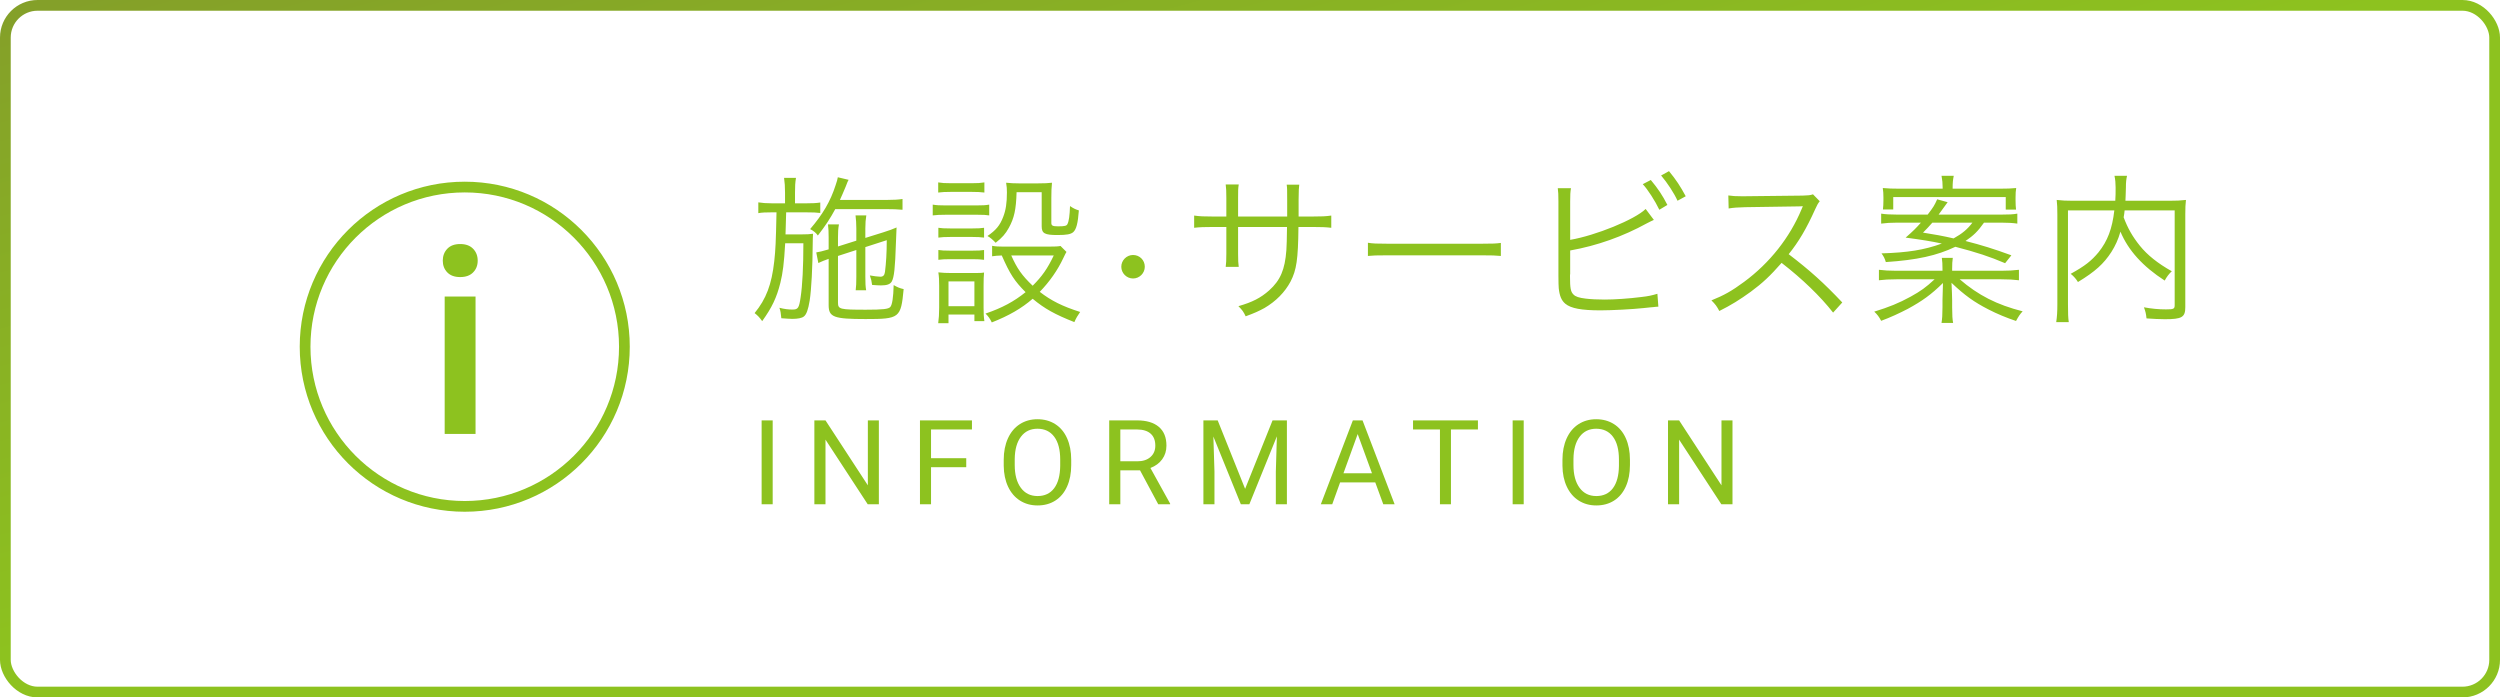
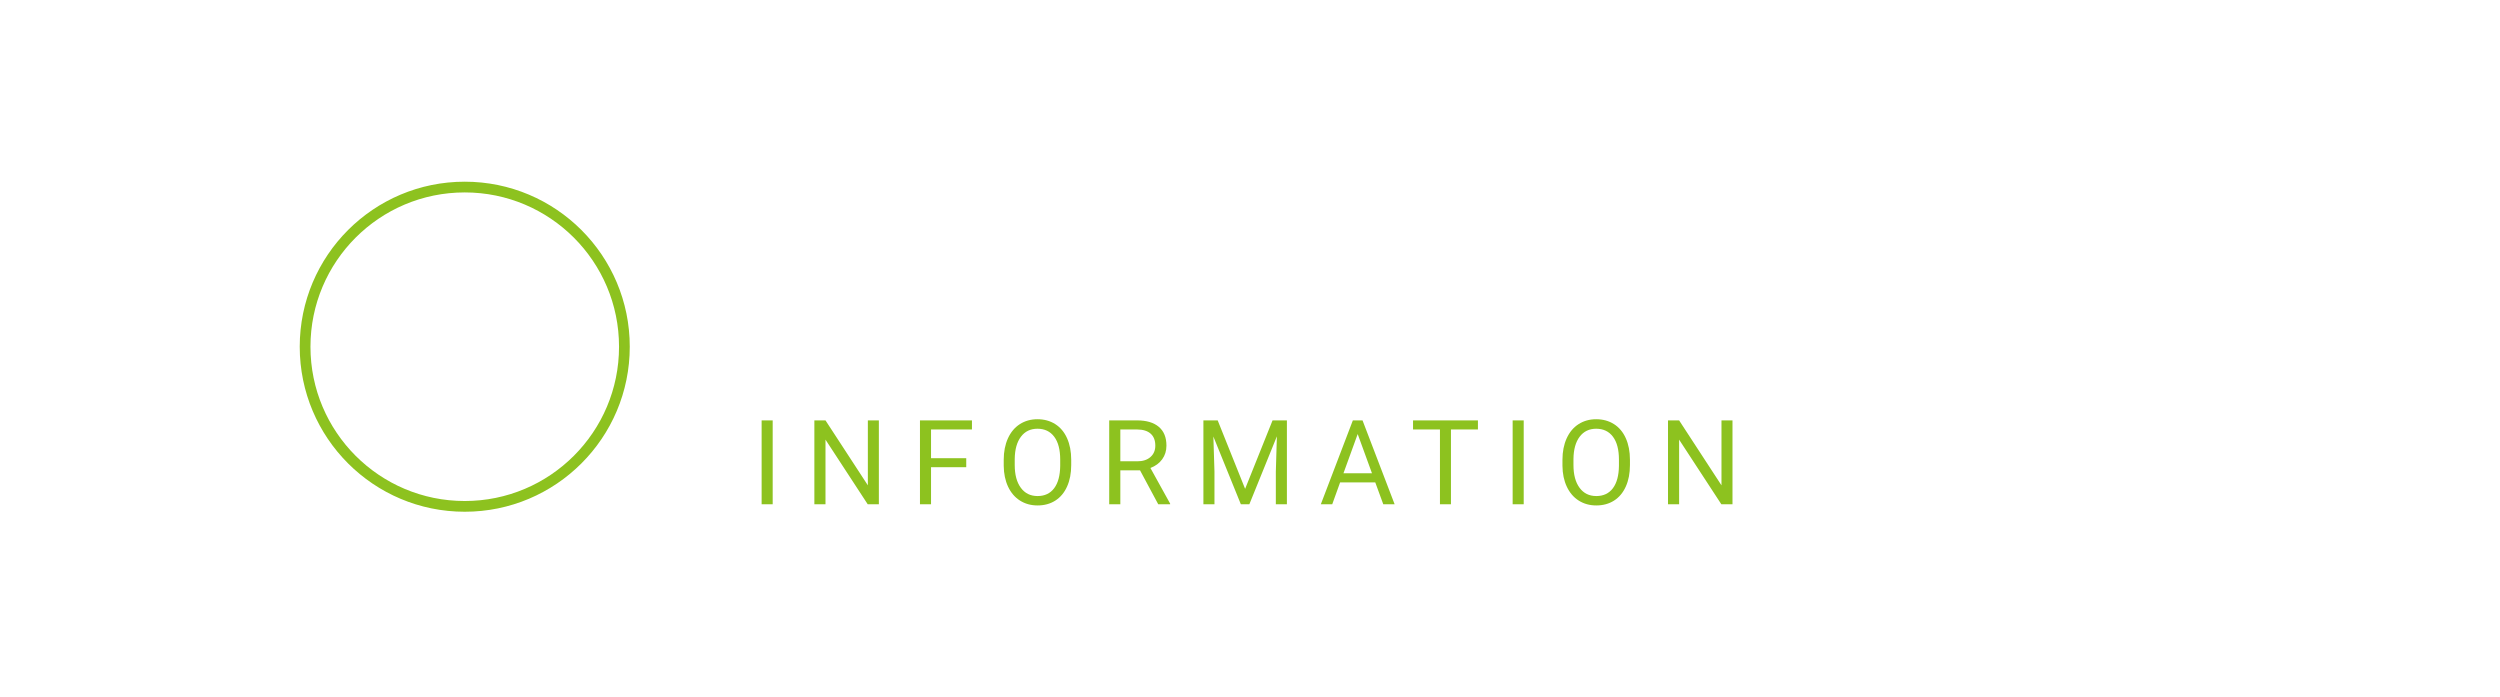
<svg xmlns="http://www.w3.org/2000/svg" xmlns:xlink="http://www.w3.org/1999/xlink" width="233px" height="65px" viewBox="0 0 233 65" version="1.1">
  <title>icon_info</title>
  <desc>Created with Sketch.</desc>
  <defs>
    <linearGradient x1="0%" y1="0%" x2="100%" y2="100%" id="linearGradient-1">
      <stop stop-color="#849F29" offset="0%" />
      <stop stop-color="#8DC21F" offset="47.525%" />
      <stop stop-color="#8DC21F" offset="100%" />
    </linearGradient>
-     <polygon id="path-2" points="0 32.629 32.628 32.629 32.628 0 0 0" />
  </defs>
  <g id="01_top" stroke="none" stroke-width="1" fill="none" fill-rule="evenodd">
    <g id="icon_info">
-       <rect id="Rectangle-10-Copy" stroke="url(#linearGradient-1)" x="0.5" y="0.5" width="232" height="64" rx="3" />
      <path d="M72.014,47 L70.983,47 L70.983,39.18 L72.014,39.18 L72.014,47 Z M81.91,47 L80.873,47 L76.936,40.974 L76.936,47 L75.899,47 L75.899,39.18 L76.936,39.18 L80.884,45.233 L80.884,39.18 L81.91,39.18 L81.91,47 Z M90.054,43.546 L86.772,43.546 L86.772,47 L85.741,47 L85.741,39.18 L90.586,39.18 L90.586,40.028 L86.772,40.028 L86.772,42.703 L90.054,42.703 L90.054,43.546 Z M99.837,43.342 C99.837,44.109 99.708,44.777 99.45,45.348 C99.192,45.92 98.827,46.355 98.354,46.656 C97.882,46.957 97.33,47.107 96.7,47.107 C96.084,47.107 95.538,46.956 95.062,46.654 C94.586,46.351 94.216,45.92 93.953,45.359 C93.69,44.799 93.555,44.15 93.547,43.412 L93.547,42.848 C93.547,42.096 93.678,41.432 93.939,40.855 C94.201,40.279 94.571,39.838 95.049,39.531 C95.527,39.225 96.074,39.072 96.689,39.072 C97.316,39.072 97.868,39.224 98.346,39.526 C98.824,39.829 99.192,40.267 99.45,40.842 C99.708,41.417 99.837,42.085 99.837,42.848 L99.837,43.342 Z M98.811,42.837 C98.811,41.91 98.625,41.198 98.252,40.702 C97.88,40.206 97.359,39.958 96.689,39.958 C96.038,39.958 95.525,40.206 95.151,40.702 C94.776,41.198 94.584,41.887 94.573,42.768 L94.573,43.342 C94.573,44.241 94.762,44.947 95.14,45.461 C95.518,45.975 96.038,46.232 96.7,46.232 C97.366,46.232 97.882,45.989 98.247,45.504 C98.612,45.019 98.8,44.323 98.811,43.417 L98.811,42.837 Z M106.252,43.836 L104.415,43.836 L104.415,47 L103.378,47 L103.378,39.18 L105.967,39.18 C106.848,39.18 107.526,39.38 108,39.781 C108.475,40.182 108.712,40.766 108.712,41.532 C108.712,42.019 108.58,42.444 108.317,42.805 C108.054,43.167 107.688,43.437 107.219,43.616 L109.056,46.936 L109.056,47 L107.949,47 L106.252,43.836 Z M104.415,42.993 L106,42.993 C106.512,42.993 106.919,42.861 107.221,42.596 C107.524,42.331 107.675,41.976 107.675,41.532 C107.675,41.049 107.531,40.678 107.243,40.42 C106.955,40.163 106.538,40.032 105.994,40.028 L104.415,40.028 L104.415,42.993 Z M113.489,39.18 L116.045,45.561 L118.602,39.18 L119.939,39.18 L119.939,47 L118.908,47 L118.908,43.955 L119.005,40.667 L116.438,47 L115.648,47 L113.086,40.684 L113.188,43.955 L113.188,47 L112.157,47 L112.157,39.18 L113.489,39.18 Z M128.175,44.959 L124.899,44.959 L124.163,47 L123.1,47 L126.086,39.18 L126.988,39.18 L129.98,47 L128.922,47 L128.175,44.959 Z M125.21,44.11 L127.869,44.11 L126.537,40.453 L125.21,44.11 Z M137.743,40.028 L135.229,40.028 L135.229,47 L134.204,47 L134.204,40.028 L131.695,40.028 L131.695,39.18 L137.743,39.18 L137.743,40.028 Z M142.01,47 L140.979,47 L140.979,39.18 L142.01,39.18 L142.01,47 Z M151.911,43.342 C151.911,44.109 151.782,44.777 151.524,45.348 C151.266,45.92 150.901,46.355 150.428,46.656 C149.956,46.957 149.404,47.107 148.774,47.107 C148.158,47.107 147.612,46.956 147.136,46.654 C146.66,46.351 146.29,45.92 146.027,45.359 C145.763,44.799 145.628,44.15 145.621,43.412 L145.621,42.848 C145.621,42.096 145.752,41.432 146.013,40.855 C146.275,40.279 146.644,39.838 147.122,39.531 C147.6,39.225 148.147,39.072 148.763,39.072 C149.39,39.072 149.942,39.224 150.42,39.526 C150.898,39.829 151.266,40.267 151.524,40.842 C151.782,41.417 151.911,42.085 151.911,42.848 L151.911,43.342 Z M150.885,42.837 C150.885,41.91 150.699,41.198 150.326,40.702 C149.954,40.206 149.433,39.958 148.763,39.958 C148.111,39.958 147.599,40.206 147.224,40.702 C146.85,41.198 146.658,41.887 146.647,42.768 L146.647,43.342 C146.647,44.241 146.836,44.947 147.214,45.461 C147.591,45.975 148.111,46.232 148.774,46.232 C149.44,46.232 149.956,45.989 150.321,45.504 C150.686,45.019 150.874,44.323 150.885,43.417 L150.885,42.837 Z M161.468,47 L160.431,47 L156.494,40.974 L156.494,47 L155.458,47 L155.458,39.18 L156.494,39.18 L160.442,45.233 L160.442,39.18 L161.468,39.18 L161.468,47 Z" id="Information" fill="#8DC21F" />
-       <path d="M78.1,22.97 L79.81,22.43 L79.81,21.32 C79.81,20.81 79.78,20.45 79.735,20.075 L80.74,20.075 C80.68,20.435 80.65,20.795 80.65,21.29 L80.65,22.175 L82.33,21.65 C82.735,21.53 83.35,21.305 83.56,21.2 C83.515,22.16 83.515,22.34 83.5,22.655 C83.425,24.98 83.335,25.835 83.11,26.24 C82.96,26.495 82.66,26.6 82.105,26.6 C81.925,26.6 81.61,26.585 81.28,26.555 C81.235,26.195 81.19,26.015 81.07,25.67 C81.4,25.73 81.85,25.79 82.045,25.79 C82.315,25.79 82.435,25.655 82.48,25.34 C82.585,24.515 82.645,23.57 82.645,22.385 L80.65,23.03 L80.65,25.79 C80.65,26.405 80.665,26.705 80.725,27.05 L79.75,27.05 C79.795,26.66 79.81,26.42 79.81,25.79 L79.81,23.3 L78.1,23.855 L78.1,28.205 C78.1,28.82 78.265,28.865 80.71,28.865 C82.285,28.865 82.81,28.805 82.975,28.61 C83.155,28.415 83.26,27.71 83.29,26.57 C83.665,26.78 83.83,26.855 84.22,26.945 C83.965,29.645 83.845,29.735 80.665,29.735 C77.71,29.735 77.23,29.555 77.23,28.445 L77.23,24.125 C76.87,24.245 76.555,24.38 76.27,24.515 L76.075,23.525 C76.405,23.465 76.63,23.42 77.125,23.27 L77.23,23.24 L77.23,22.145 C77.23,21.635 77.215,21.29 77.17,20.915 L78.19,20.915 C78.115,21.32 78.1,21.62 78.1,22.13 L78.1,22.97 Z M73.165,18.95 L73.165,17.96 C73.165,17.39 73.135,17.015 73.075,16.58 L74.185,16.58 C74.11,17.03 74.095,17.36 74.095,17.96 L74.095,18.95 L75.115,18.95 C75.67,18.95 76.06,18.935 76.45,18.875 L76.45,19.85 C76.105,19.805 75.76,19.79 75.115,19.79 L73.27,19.79 C73.24,20.645 73.24,20.645 73.21,21.845 L74.725,21.845 C75.205,21.845 75.475,21.83 75.775,21.785 C75.76,22.07 75.745,22.34 75.745,22.715 C75.73,24.875 75.625,26.99 75.46,28.025 C75.325,28.85 75.16,29.315 74.92,29.495 C74.74,29.645 74.35,29.72 73.84,29.72 C73.645,29.72 73.225,29.69 72.82,29.66 C72.775,29.195 72.745,28.97 72.64,28.685 C73.105,28.805 73.465,28.85 73.855,28.85 C74.38,28.85 74.47,28.715 74.62,27.695 C74.785,26.6 74.875,24.845 74.875,22.67 L73.18,22.67 C73.075,24.53 72.955,25.46 72.73,26.36 C72.385,27.74 71.95,28.655 71.035,29.93 C70.78,29.57 70.615,29.405 70.33,29.18 C71.41,27.86 71.92,26.51 72.16,24.35 C72.28,23.255 72.31,22.64 72.37,19.79 L71.935,19.79 C71.35,19.79 71.02,19.805 70.675,19.865 L70.675,18.86 C71.065,18.92 71.41,18.95 71.98,18.95 L73.165,18.95 Z M82.585,19.49 L77.845,19.49 C77.365,20.375 76.975,20.975 76.225,21.95 C76.06,21.71 75.865,21.545 75.505,21.35 C76.675,19.985 77.395,18.77 77.875,17.27 C78.01,16.88 78.04,16.76 78.085,16.52 L79.09,16.76 C79.015,16.88 79,16.925 78.82,17.39 C78.565,18.005 78.475,18.2 78.28,18.635 L82.585,18.635 C83.275,18.635 83.755,18.605 84.115,18.545 L84.115,19.55 C83.695,19.505 83.17,19.49 82.585,19.49 Z M98.84,22.925 L99.395,23.48 C99.305,23.63 99.305,23.63 99.11,24.035 C98.57,25.19 97.82,26.255 96.905,27.2 C97.97,28.025 99.02,28.55 100.67,29.075 C100.43,29.42 100.295,29.645 100.13,30.02 C98.345,29.315 97.355,28.775 96.245,27.845 C95.225,28.73 94.04,29.42 92.435,30.05 C92.255,29.675 92.12,29.495 91.85,29.225 C93.395,28.7 94.505,28.1 95.585,27.23 C94.55,26.195 94.13,25.55 93.365,23.81 C92.96,23.825 92.78,23.84 92.465,23.885 L92.465,22.91 C92.765,22.97 93.095,22.985 93.53,22.985 L97.715,22.985 C98.345,22.985 98.615,22.97 98.84,22.925 Z M98.21,23.81 L94.25,23.81 C94.79,25.025 95.24,25.67 96.245,26.63 C97.115,25.76 97.625,25.04 98.21,23.81 Z M87.44,17.945 C87.77,17.9 88.115,17.885 88.58,17.885 L90.605,17.885 C91.085,17.885 91.37,17.9 91.745,17.945 L91.745,17 C91.385,17.06 91.115,17.075 90.605,17.075 L88.58,17.075 C88.055,17.075 87.8,17.06 87.44,17 L87.44,17.945 Z M86.93,20.075 L86.93,19.07 C87.275,19.13 87.56,19.145 88.13,19.145 L90.995,19.145 C91.61,19.145 91.85,19.13 92.195,19.07 L92.195,20.075 C91.895,20.03 91.64,20.015 91.1,20.015 L88.13,20.015 C87.62,20.015 87.32,20.03 86.93,20.075 Z M87.455,22.145 C87.8,22.1 88.04,22.085 88.535,22.085 L90.65,22.085 C91.115,22.085 91.355,22.1 91.715,22.145 L91.715,21.23 C91.4,21.275 91.19,21.29 90.65,21.29 L88.535,21.29 C88.01,21.29 87.74,21.275 87.455,21.23 L87.455,22.145 Z M87.455,24.215 C87.8,24.17 88.025,24.155 88.535,24.155 L90.65,24.155 C91.16,24.155 91.295,24.17 91.715,24.215 L91.715,23.3 C91.445,23.345 91.16,23.36 90.65,23.36 L88.535,23.36 C88.01,23.36 87.755,23.345 87.455,23.3 L87.455,24.215 Z M88.4,30.125 L87.44,30.125 C87.5,29.69 87.53,29.27 87.53,28.67 L87.53,26.645 C87.53,26.12 87.515,25.775 87.455,25.385 C87.845,25.43 88.22,25.445 88.655,25.445 L90.62,25.445 C91.265,25.445 91.445,25.445 91.715,25.4 C91.685,25.745 91.67,26.015 91.67,26.585 L91.67,28.7 C91.67,29.165 91.685,29.54 91.745,29.93 L90.815,29.93 L90.815,29.315 L88.4,29.315 L88.4,30.125 Z M88.4,26.225 L88.4,28.535 L90.815,28.535 L90.815,26.225 L88.4,26.225 Z M97.085,17.915 L94.745,17.915 C94.7,19.535 94.52,20.33 94.025,21.23 C93.71,21.8 93.41,22.145 92.795,22.625 C92.525,22.34 92.3,22.145 92.03,21.995 C92.81,21.47 93.2,21.005 93.5,20.21 C93.74,19.595 93.845,18.92 93.845,17.93 C93.845,17.57 93.83,17.42 93.77,17.03 C94.175,17.075 94.55,17.09 94.94,17.09 L96.77,17.09 C97.31,17.09 97.7,17.075 98.045,17.03 C98,17.45 97.985,17.84 97.985,18.44 L97.985,20.78 C97.985,21.035 98.12,21.095 98.615,21.095 C99.23,21.095 99.41,21.05 99.485,20.885 C99.62,20.63 99.695,20.09 99.725,19.205 C100.085,19.445 100.22,19.505 100.55,19.61 C100.46,20.825 100.31,21.38 100.025,21.635 C99.8,21.83 99.425,21.905 98.57,21.905 C97.355,21.905 97.085,21.755 97.085,21.08 L97.085,17.915 Z M105.6,23.765 C105,23.765 104.505,24.26 104.505,24.86 C104.505,25.46 105,25.955 105.6,25.955 C106.2,25.955 106.695,25.46 106.695,24.86 C106.695,24.245 106.215,23.765 105.6,23.765 Z M115.39,20.18 L115.39,18.41 C115.39,17.72 115.39,17.6 115.45,17.195 L114.235,17.195 C114.28,17.54 114.295,17.81 114.295,18.455 L114.295,20.18 L113.05,20.18 C112.165,20.18 111.835,20.165 111.295,20.09 L111.295,21.23 C111.805,21.17 112.24,21.155 113.035,21.155 L114.295,21.155 L114.295,23.615 C114.295,24.26 114.28,24.545 114.235,24.875 L115.45,24.875 C115.405,24.5 115.39,24.305 115.39,23.66 L115.39,21.155 L119.95,21.155 C119.935,22.37 119.92,22.835 119.89,23.315 C119.755,25.13 119.335,26.12 118.285,27.065 C117.49,27.77 116.725,28.16 115.42,28.535 C115.78,28.895 115.9,29.06 116.095,29.48 C116.92,29.18 117.31,29 117.835,28.715 C118.915,28.085 119.755,27.23 120.28,26.24 C120.835,25.16 120.985,24.2 121.015,21.155 L122.335,21.155 C123.13,21.155 123.565,21.17 124.075,21.23 L124.075,20.09 C123.535,20.165 123.205,20.18 122.32,20.18 L121.03,20.18 L121.03,18.605 C121.045,17.6 121.045,17.6 121.09,17.21 L119.92,17.21 C119.965,17.54 119.965,17.66 119.965,18.725 L119.965,20.18 L115.39,20.18 Z M127.49,23.855 C127.94,23.81 128.255,23.795 129.35,23.795 L138.05,23.795 C139.055,23.795 139.4,23.81 139.88,23.855 L139.88,22.64 C139.415,22.7 139.175,22.715 138.065,22.715 L129.35,22.715 C128.33,22.715 127.925,22.7 127.49,22.625 L127.49,23.855 Z M146.34,18.8 L146.34,22.355 C148.71,21.95 152.37,20.465 153.375,19.475 L154.14,20.495 C153.915,20.6 153.84,20.63 153.495,20.81 C151.26,22.04 148.86,22.895 146.34,23.345 L146.34,25.535 L146.325,25.625 L146.325,25.79 C146.325,26.84 146.385,27.185 146.64,27.44 C146.835,27.65 147.165,27.755 147.78,27.83 C148.245,27.89 148.95,27.92 149.55,27.92 C150.48,27.92 151.815,27.83 152.985,27.68 C153.63,27.605 153.915,27.545 154.47,27.38 L154.56,28.58 C154.335,28.595 154.29,28.595 154.065,28.625 L153.87,28.64 L153.15,28.715 C152.19,28.82 150.21,28.925 149.175,28.925 C147.405,28.925 146.415,28.745 145.89,28.31 C145.53,28.01 145.35,27.575 145.275,26.87 C145.26,26.63 145.245,26.33 145.245,25.7 L145.245,18.785 C145.245,18.125 145.23,17.885 145.185,17.54 L146.415,17.54 C146.355,17.9 146.34,18.14 146.34,18.8 Z M153.105,17.165 L153.855,16.775 C154.53,17.585 154.95,18.215 155.4,19.1 L154.65,19.55 C154.275,18.755 153.555,17.63 153.105,17.165 Z M154.815,16.355 L155.55,15.95 C156.225,16.775 156.6,17.345 157.11,18.29 L156.345,18.71 C156.03,18.005 155.4,17.045 154.815,16.355 Z M171.7,28.19 C169.99,26.375 168.67,25.19 166.705,23.69 C167.635,22.535 168.34,21.35 169.18,19.49 C169.345,19.115 169.45,18.935 169.6,18.755 L168.97,18.11 C168.715,18.2 168.535,18.215 168.01,18.23 L162.655,18.29 L162.265,18.29 C161.755,18.29 161.485,18.275 161.08,18.215 L161.11,19.43 C161.545,19.355 161.98,19.325 162.655,19.31 L167.665,19.235 C167.845,19.235 167.89,19.235 168.025,19.22 C168.01,19.265 168.01,19.28 167.98,19.325 C167.95,19.4 167.935,19.415 167.905,19.505 C166.81,22.13 164.95,24.5 162.55,26.27 C161.395,27.125 160.66,27.53 159.505,27.995 C159.88,28.37 160,28.535 160.24,28.985 C161.35,28.43 162.145,27.935 163.18,27.185 C164.26,26.39 164.995,25.7 166.045,24.5 C167.965,25.985 169.66,27.62 170.845,29.135 L171.7,28.19 Z M186.5,20.75 L184.91,20.75 C184.325,21.575 183.95,21.935 183.185,22.46 C184.655,22.835 185.825,23.195 187.46,23.795 L186.875,24.53 C185.435,23.915 184.25,23.525 182.24,23 C180.515,23.825 178.67,24.23 175.76,24.425 C175.655,24.08 175.565,23.9 175.355,23.615 C177.815,23.54 179.315,23.3 180.98,22.7 C180.005,22.49 179.18,22.355 177.605,22.145 C178.295,21.545 178.565,21.275 179.03,20.75 L176.84,20.75 C176.24,20.75 175.76,20.78 175.325,20.84 L175.325,19.91 C175.685,19.97 176.135,20 176.795,20 L179.66,20 C180.2,19.295 180.29,19.145 180.545,18.575 L181.52,18.845 C181.01,19.55 181.01,19.55 180.68,20 L186.53,20 C187.22,20 187.61,19.985 188.015,19.91 L188.015,20.84 C187.61,20.78 187.13,20.75 186.5,20.75 Z M183.83,20.75 L180.095,20.75 C179.75,21.14 179.63,21.275 179.225,21.68 C180.29,21.845 181.1,21.995 182.075,22.22 C182.885,21.77 183.365,21.365 183.83,20.75 Z M181.94,25.235 L186.5,25.235 C187.19,25.235 187.655,25.205 188.165,25.145 L188.165,26.12 C187.655,26.06 187.19,26.03 186.5,26.03 L182.645,26.03 C184.37,27.515 186.095,28.4 188.51,29.015 C188.27,29.27 188.12,29.495 187.895,29.915 C187.04,29.63 186.125,29.255 185.315,28.835 C183.995,28.16 183.095,27.515 181.88,26.36 C181.91,26.96 181.94,27.665 181.94,27.98 L181.94,28.625 C181.94,29.345 181.97,29.81 182.03,30.095 L180.95,30.095 C181.01,29.72 181.04,29.33 181.04,28.625 L181.04,27.98 C181.04,27.665 181.055,27.23 181.085,26.375 C179.99,27.455 179.15,28.055 177.8,28.79 C177.02,29.195 176.18,29.585 175.325,29.9 C175.115,29.51 174.965,29.315 174.68,29.045 C176.045,28.625 176.975,28.25 178.07,27.65 C179.015,27.125 179.48,26.795 180.305,26.03 L176.765,26.03 C176.075,26.03 175.61,26.06 175.115,26.12 L175.115,25.145 C175.595,25.205 176.075,25.235 176.75,25.235 L181.04,25.235 L181.04,25.055 C181.04,24.635 181.025,24.365 180.98,24.035 L182,24.035 C181.955,24.35 181.94,24.605 181.94,25.04 L181.94,25.235 Z M181.055,17.585 L181.055,17.495 C181.055,17.09 181.025,16.775 180.95,16.385 L182.09,16.385 C182.015,16.73 181.985,17.06 181.985,17.495 L181.985,17.585 L186.395,17.585 C187.07,17.585 187.445,17.57 187.91,17.525 C187.865,17.78 187.85,18.02 187.85,18.395 L187.85,18.68 C187.85,19.025 187.865,19.28 187.895,19.535 L186.935,19.535 L186.935,18.365 L176.45,18.365 L176.45,19.52 L175.49,19.52 C175.52,19.265 175.535,18.995 175.535,18.695 L175.535,18.395 C175.535,18.05 175.52,17.825 175.475,17.525 C175.97,17.57 176.36,17.585 176.99,17.585 L181.055,17.585 Z M202.68,19.61 L202.68,28.445 C202.68,28.79 202.575,28.835 201.87,28.835 C201.18,28.835 200.55,28.775 199.815,28.64 C199.965,29.045 200.01,29.24 200.055,29.675 C200.67,29.72 201.27,29.75 201.765,29.75 C203.355,29.75 203.67,29.57 203.67,28.625 L203.67,19.955 C203.67,19.385 203.685,19.01 203.73,18.635 C203.22,18.695 202.815,18.71 202.215,18.71 L198.09,18.71 C198.105,18.35 198.12,18.14 198.135,17.465 C198.135,16.97 198.165,16.715 198.24,16.385 L197.07,16.385 C197.145,16.73 197.175,17.09 197.175,17.465 C197.175,18.02 197.175,18.2 197.145,18.71 L193.17,18.71 C192.6,18.71 192.195,18.695 191.685,18.635 C191.73,19.04 191.745,19.385 191.745,19.985 L191.745,28.355 C191.745,29.06 191.715,29.525 191.64,30.02 L192.81,30.02 C192.75,29.645 192.735,29.195 192.735,28.355 L192.735,19.61 L197.055,19.61 C196.86,21.32 196.425,22.46 195.585,23.51 C194.925,24.305 194.325,24.785 192.99,25.52 C193.305,25.775 193.5,26.015 193.665,26.285 C195.27,25.31 196.065,24.59 196.785,23.48 C197.16,22.88 197.415,22.325 197.625,21.59 C198.36,23.345 199.71,24.83 201.75,26.15 C201.945,25.79 202.14,25.535 202.41,25.28 C201.105,24.545 200.145,23.78 199.44,22.91 C198.75,22.055 198.3,21.26 197.925,20.255 C197.97,20 197.985,19.895 198.015,19.61 L202.68,19.61 Z" id="施設•サービス案内" fill="#8DC21F" />
      <g id="Page-1-Copy-8" transform="translate(27, 16)">
        <path d="M31.194,16.314 C31.194,24.533 24.531,31.194 16.314,31.194 C8.096,31.194 1.435,24.533 1.435,16.314 C1.435,8.096 8.096,1.434 16.314,1.434 C24.531,1.434 31.194,8.096 31.194,16.314 Z" id="Stroke-1" stroke="#8DC21F" />
        <mask id="mask-3" fill="white">
          <use xlink:href="#path-2" />
        </mask>
        <g id="Clip-4" />
        <path d="M14.444,24.442 L17.321,24.442 L17.321,11.634 L14.444,11.634 L14.444,24.442 Z M14.267,8.295 C14.267,7.85 14.407,7.48 14.688,7.186 C14.968,6.892 15.368,6.744 15.889,6.744 C16.41,6.744 16.813,6.892 17.095,7.186 C17.381,7.48 17.522,7.85 17.522,8.295 C17.522,8.733 17.381,9.097 17.095,9.387 C16.813,9.678 16.41,9.823 15.889,9.823 C15.368,9.823 14.968,9.678 14.688,9.387 C14.407,9.097 14.267,8.733 14.267,8.295 L14.267,8.295 Z" id="Fill-3" fill="#8DC21F" mask="url(#mask-3)" />
      </g>
    </g>
  </g>
</svg>